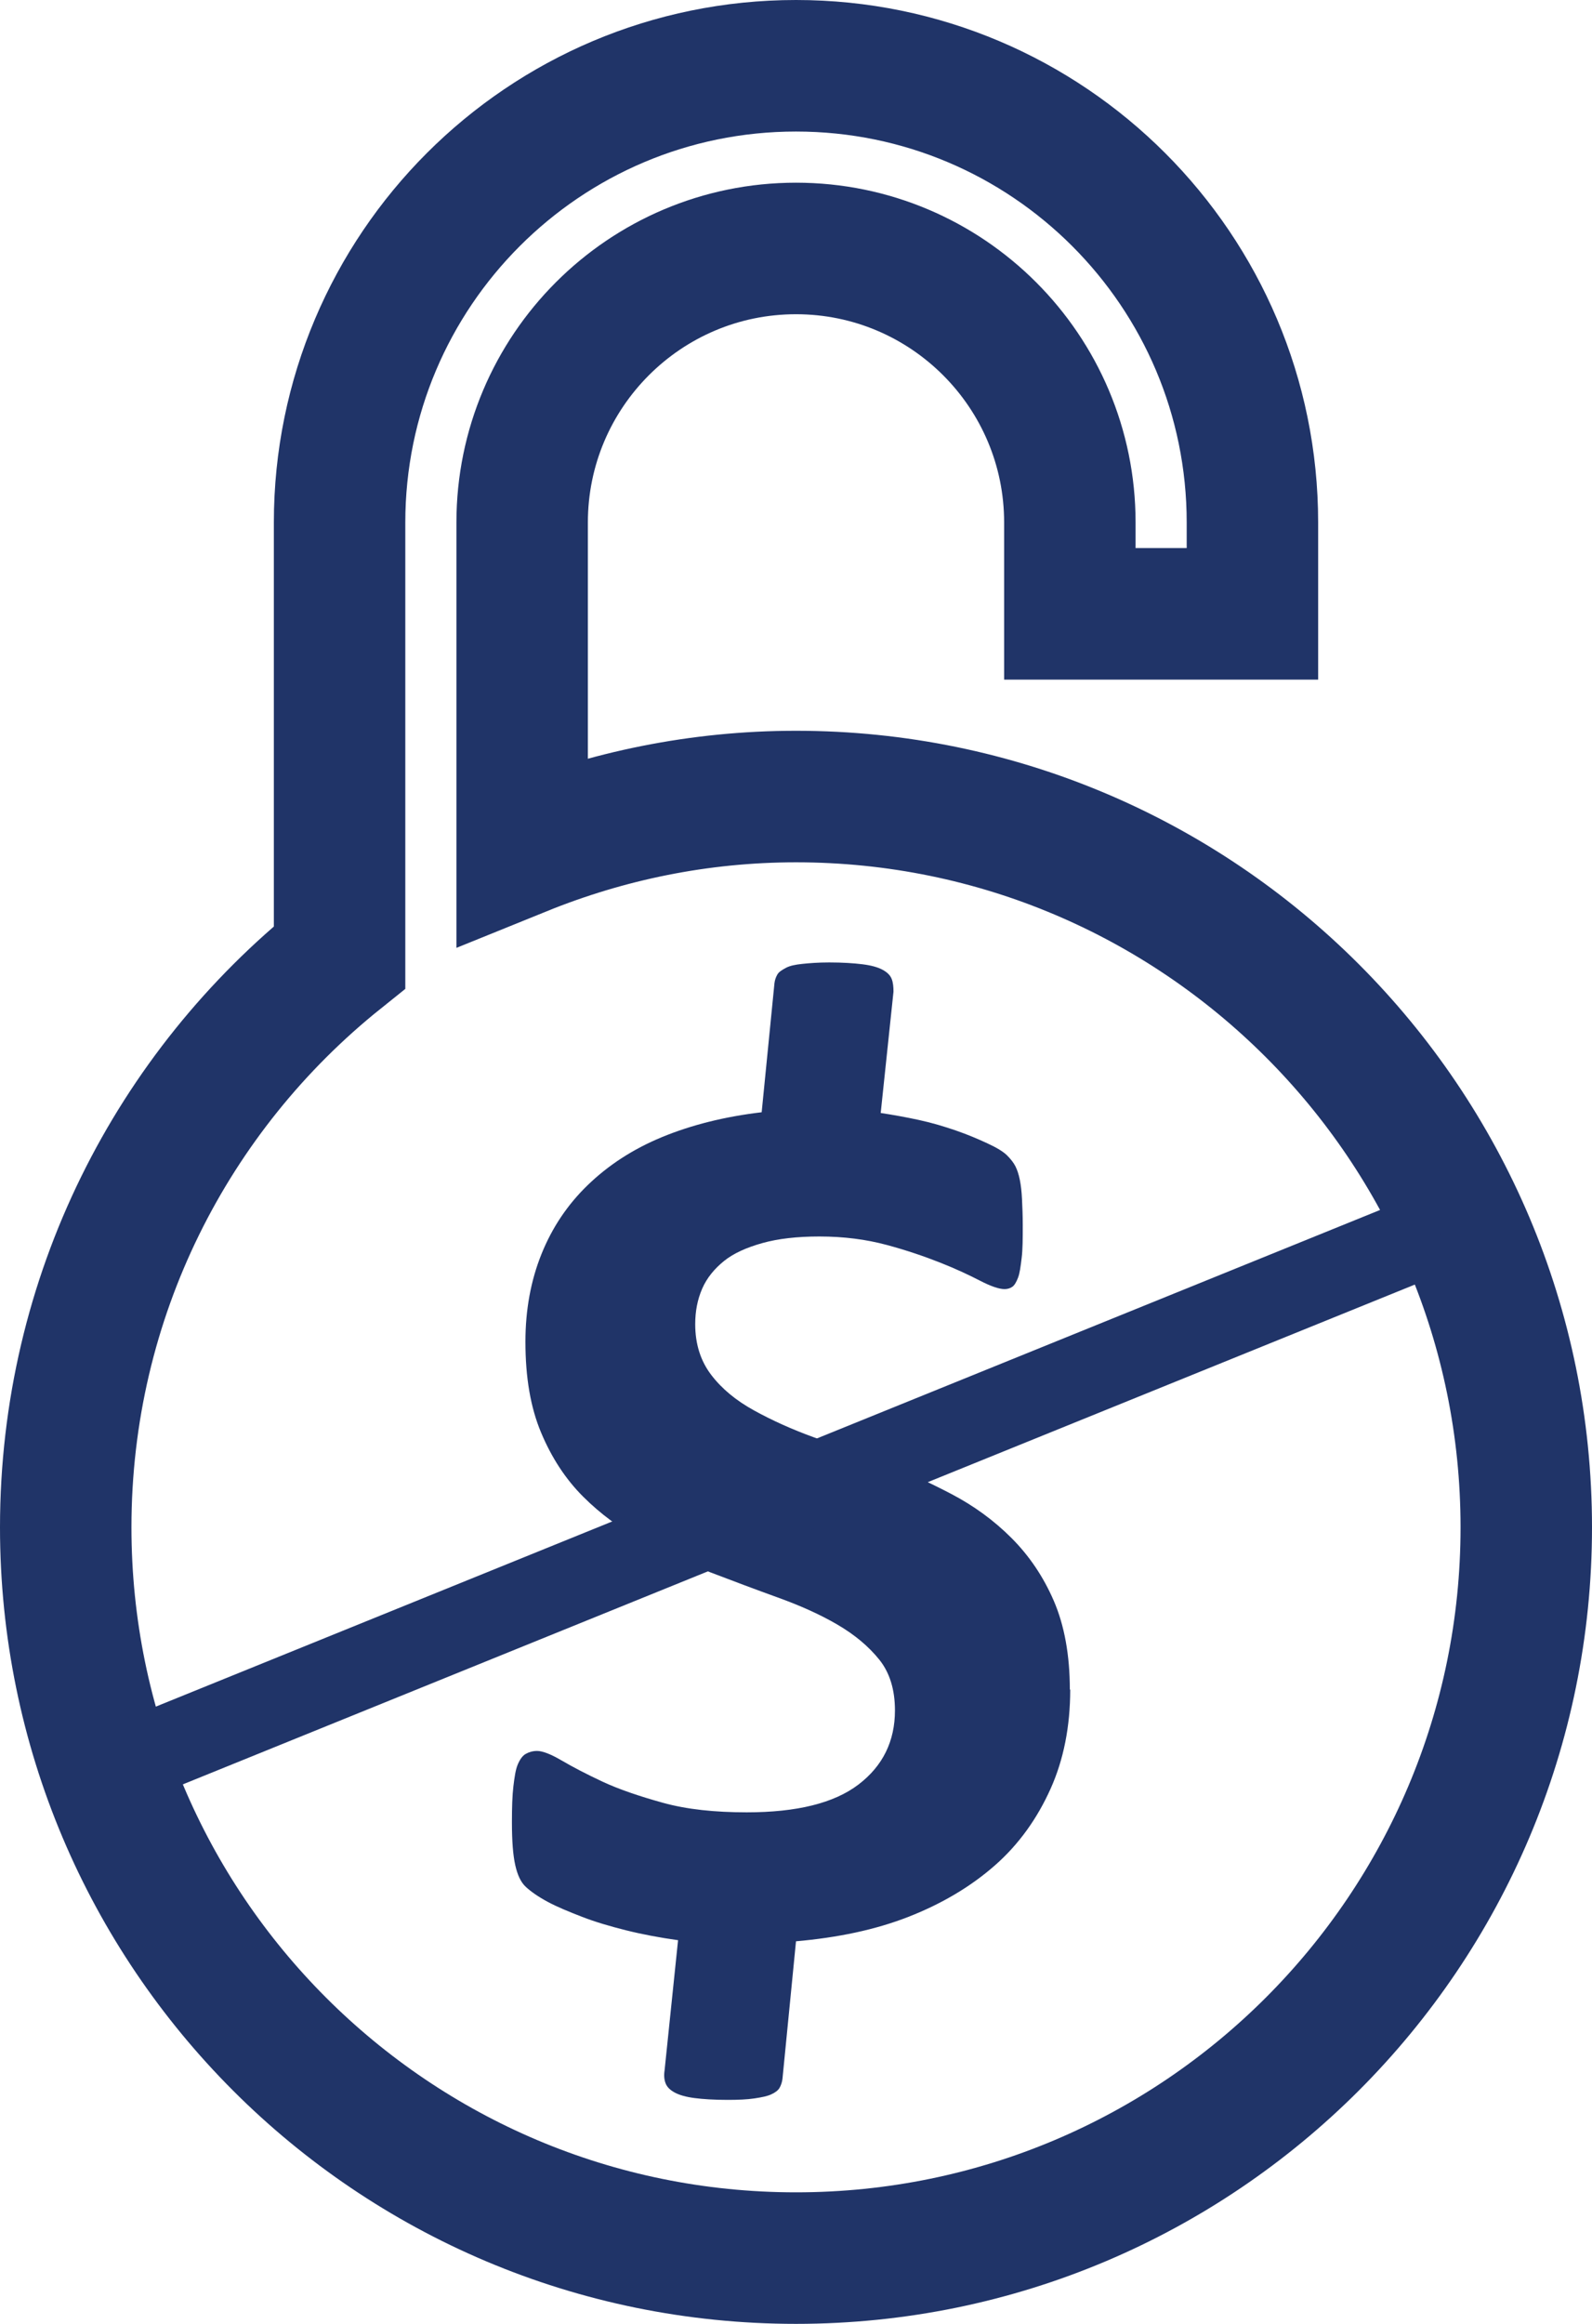
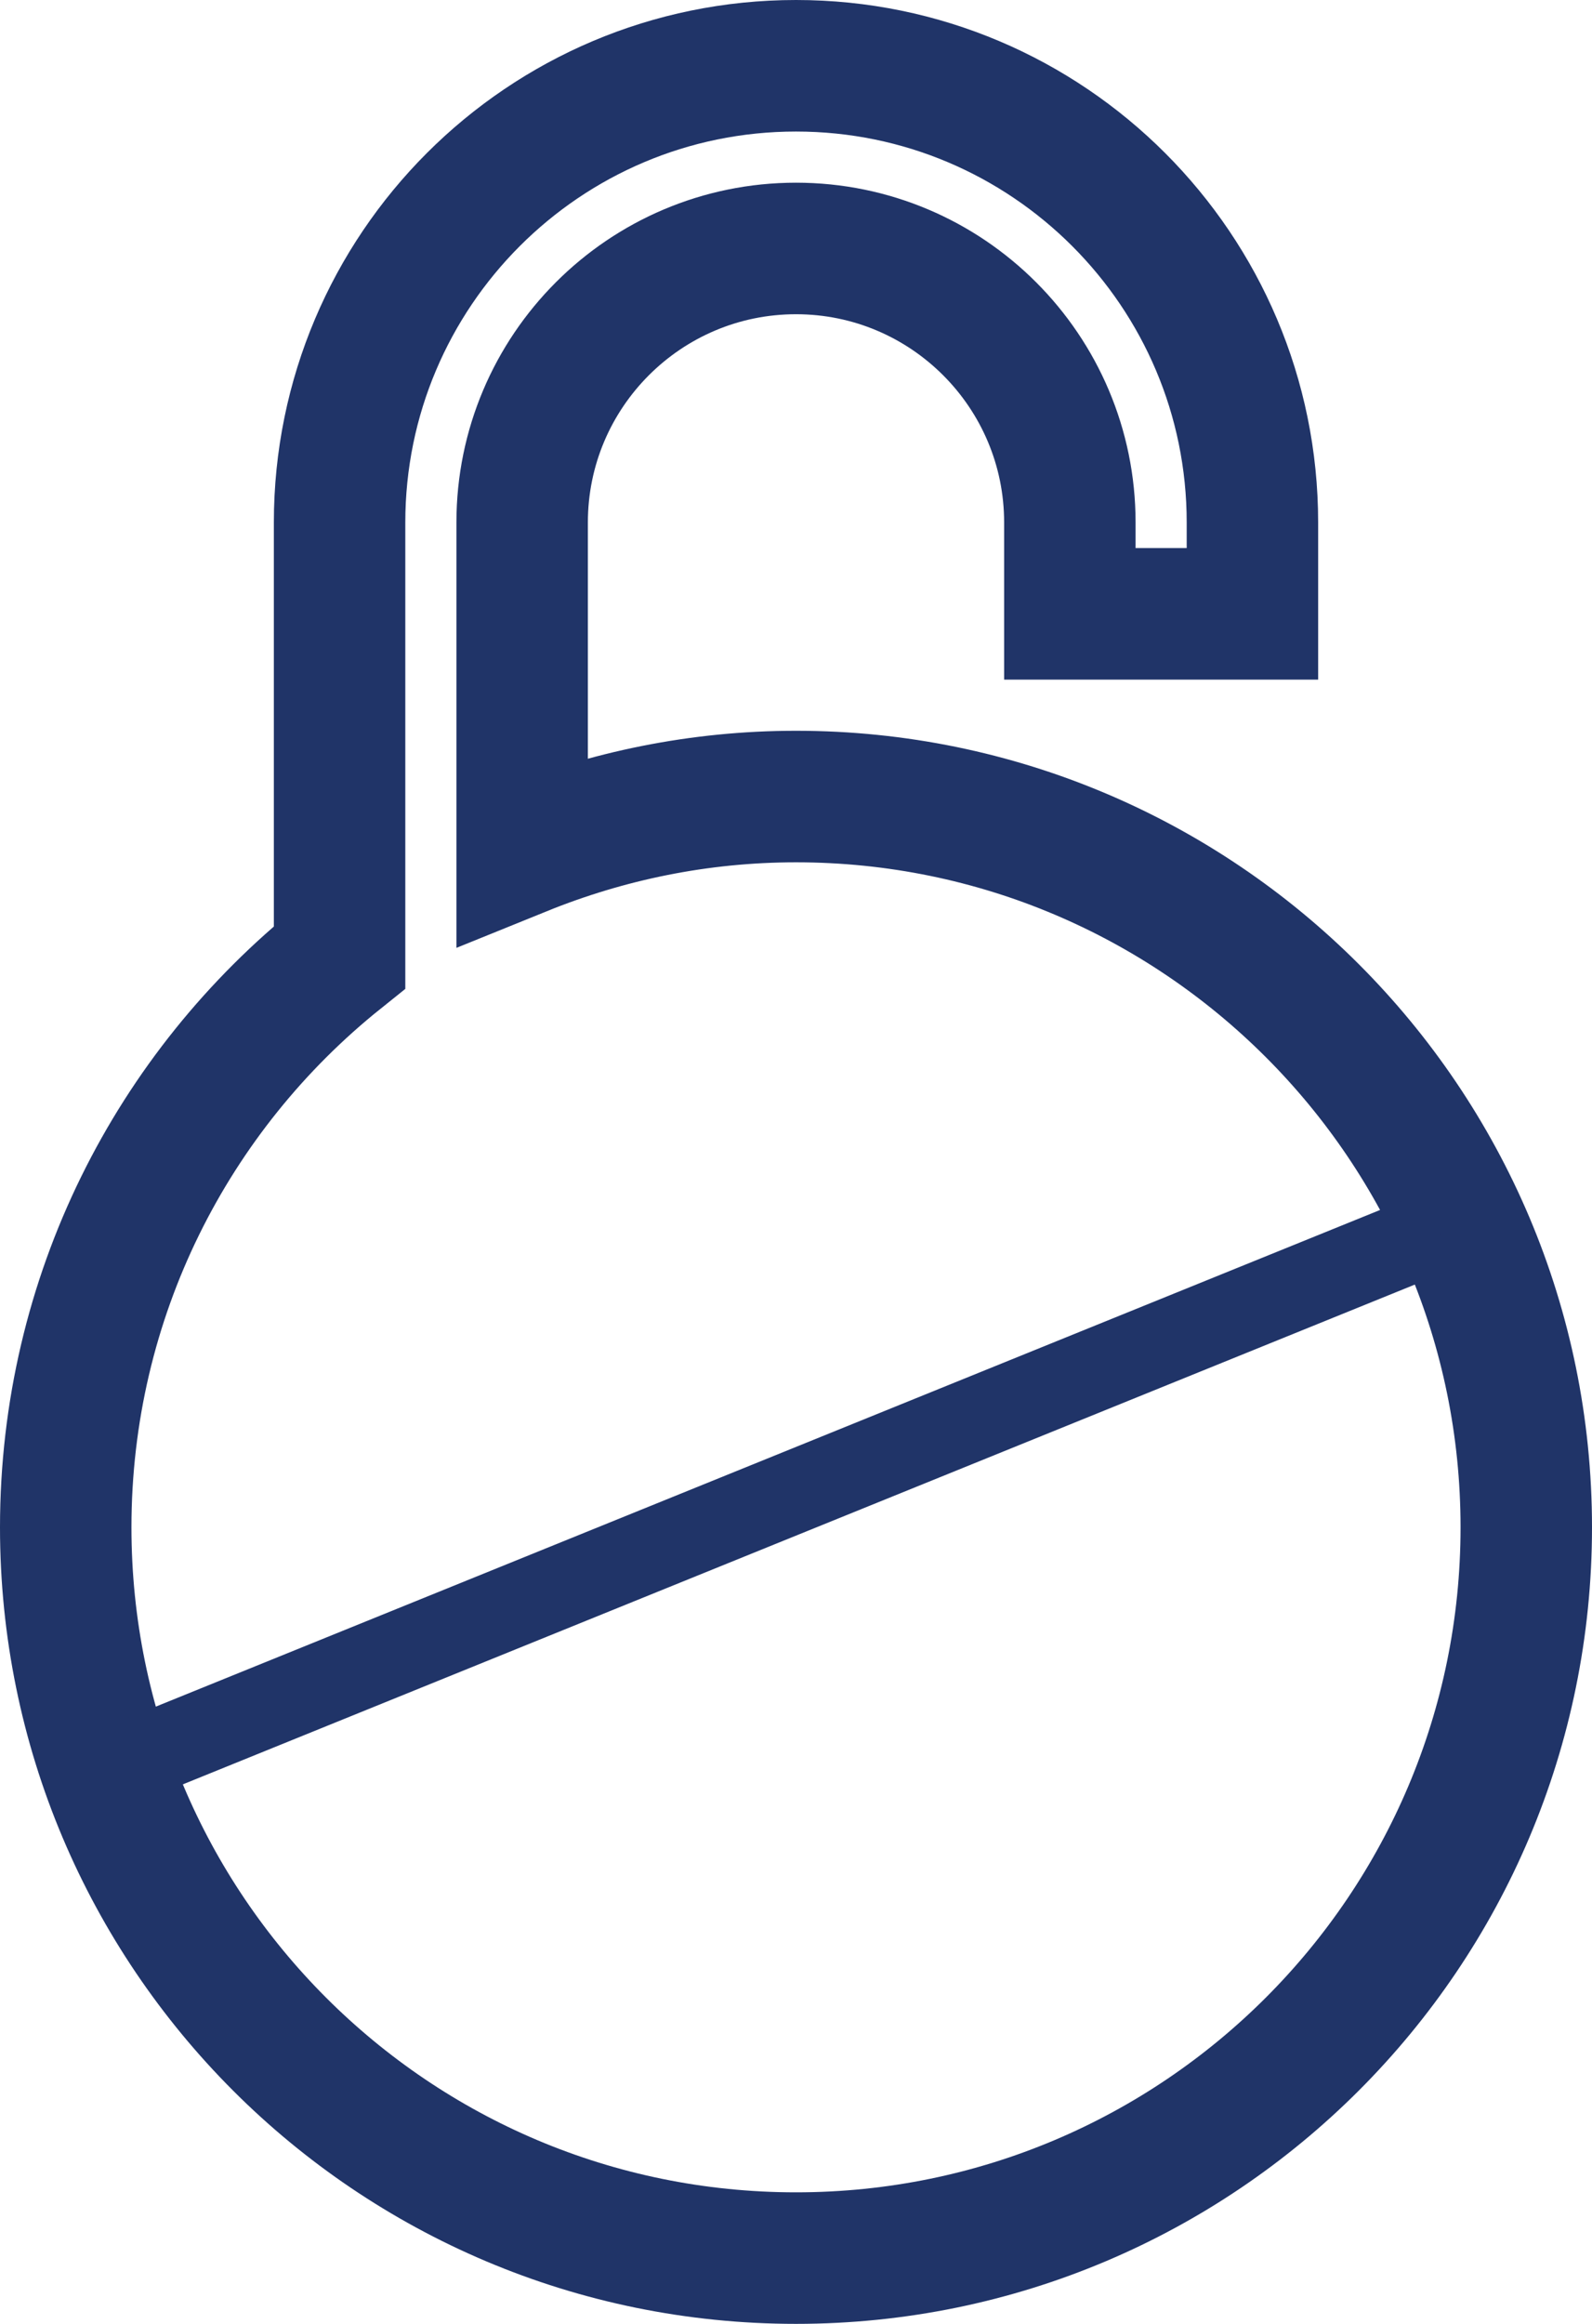
<svg xmlns="http://www.w3.org/2000/svg" id="a" viewBox="0 0 43.6 63.6">
  <defs>
    <style>.b{stroke-width:3.6px;}.b,.c{fill:none;stroke:#203468;stroke-miterlimit:10;}.d{fill:#203468;}.c{stroke-width:2.25px;}</style>
  </defs>
  <path class="b" d="M21.8,21.8c-2.65,0-5.18,.53-7.5,1.47V14.3c0-4.14,3.36-7.5,7.5-7.5s7.5,3.36,7.5,7.5v2.5h5v-2.5c0-6.9-5.6-12.5-12.5-12.5S9.3,7.4,9.3,14.3v11.9c-4.57,3.66-7.5,9.28-7.5,15.6,0,11.05,8.95,20,20,20s20-8.96,20-20-8.96-20-20-20Z" />
-   <path class="d" d="M29.31,46.24c0,1.01-.18,1.92-.54,2.72s-.86,1.51-1.52,2.09-1.45,1.05-2.37,1.41-1.95,.57-3.08,.67l-.37,3.76c-.01,.09-.04,.18-.08,.25s-.12,.13-.23,.18-.26,.08-.46,.11-.44,.04-.73,.04c-.38,0-.68-.02-.91-.05s-.41-.08-.54-.15-.21-.15-.25-.25-.05-.22-.03-.35l.37-3.57c-.5-.07-.98-.16-1.42-.27s-.85-.23-1.21-.37-.68-.27-.94-.41-.46-.28-.6-.41-.23-.33-.29-.6-.09-.65-.09-1.17c0-.4,.01-.73,.04-.98s.06-.46,.12-.6,.13-.24,.22-.29,.19-.08,.31-.08c.15,0,.38,.09,.67,.26s.67,.37,1.12,.58,1.01,.4,1.66,.58,1.42,.26,2.29,.26c1.37,0,2.39-.25,3.06-.76s1-1.19,1-2.03c0-.56-.14-1.03-.43-1.39s-.67-.68-1.15-.96-1.02-.52-1.63-.74-1.22-.45-1.85-.69-1.25-.53-1.85-.86-1.15-.73-1.63-1.21-.86-1.06-1.15-1.75-.43-1.51-.43-2.49c0-.88,.15-1.68,.44-2.4s.71-1.35,1.27-1.89,1.23-.98,2.03-1.31,1.71-.56,2.73-.68l.35-3.53c.01-.09,.04-.17,.08-.24s.12-.12,.23-.18,.26-.09,.45-.11,.43-.04,.74-.04c.36,0,.67,.02,.91,.05s.42,.08,.55,.15,.21,.15,.25,.25,.05,.22,.05,.35l-.35,3.32c.33,.05,.67,.11,1.04,.19s.7,.18,1.02,.29,.6,.23,.86,.35,.44,.23,.54,.33,.18,.2,.23,.3,.09,.22,.12,.37,.05,.32,.06,.53,.02,.44,.02,.71c0,.36,0,.66-.03,.9s-.05,.41-.1,.54-.1,.21-.16,.25-.13,.06-.21,.06c-.15,0-.38-.08-.67-.23s-.65-.32-1.08-.49-.92-.34-1.48-.49-1.17-.23-1.84-.23c-.61,0-1.13,.06-1.56,.18s-.79,.28-1.05,.49-.47,.46-.6,.76-.19,.62-.19,.97c0,.55,.15,1.01,.44,1.39s.68,.7,1.17,.97,1.04,.52,1.65,.74,1.24,.46,1.88,.7,1.27,.53,1.88,.85,1.16,.72,1.64,1.2,.87,1.05,1.16,1.72,.44,1.49,.44,2.43Z" />
  <line class="c" x1="2.42" y1="48.67" x2="39.42" y2="33.67" />
</svg>